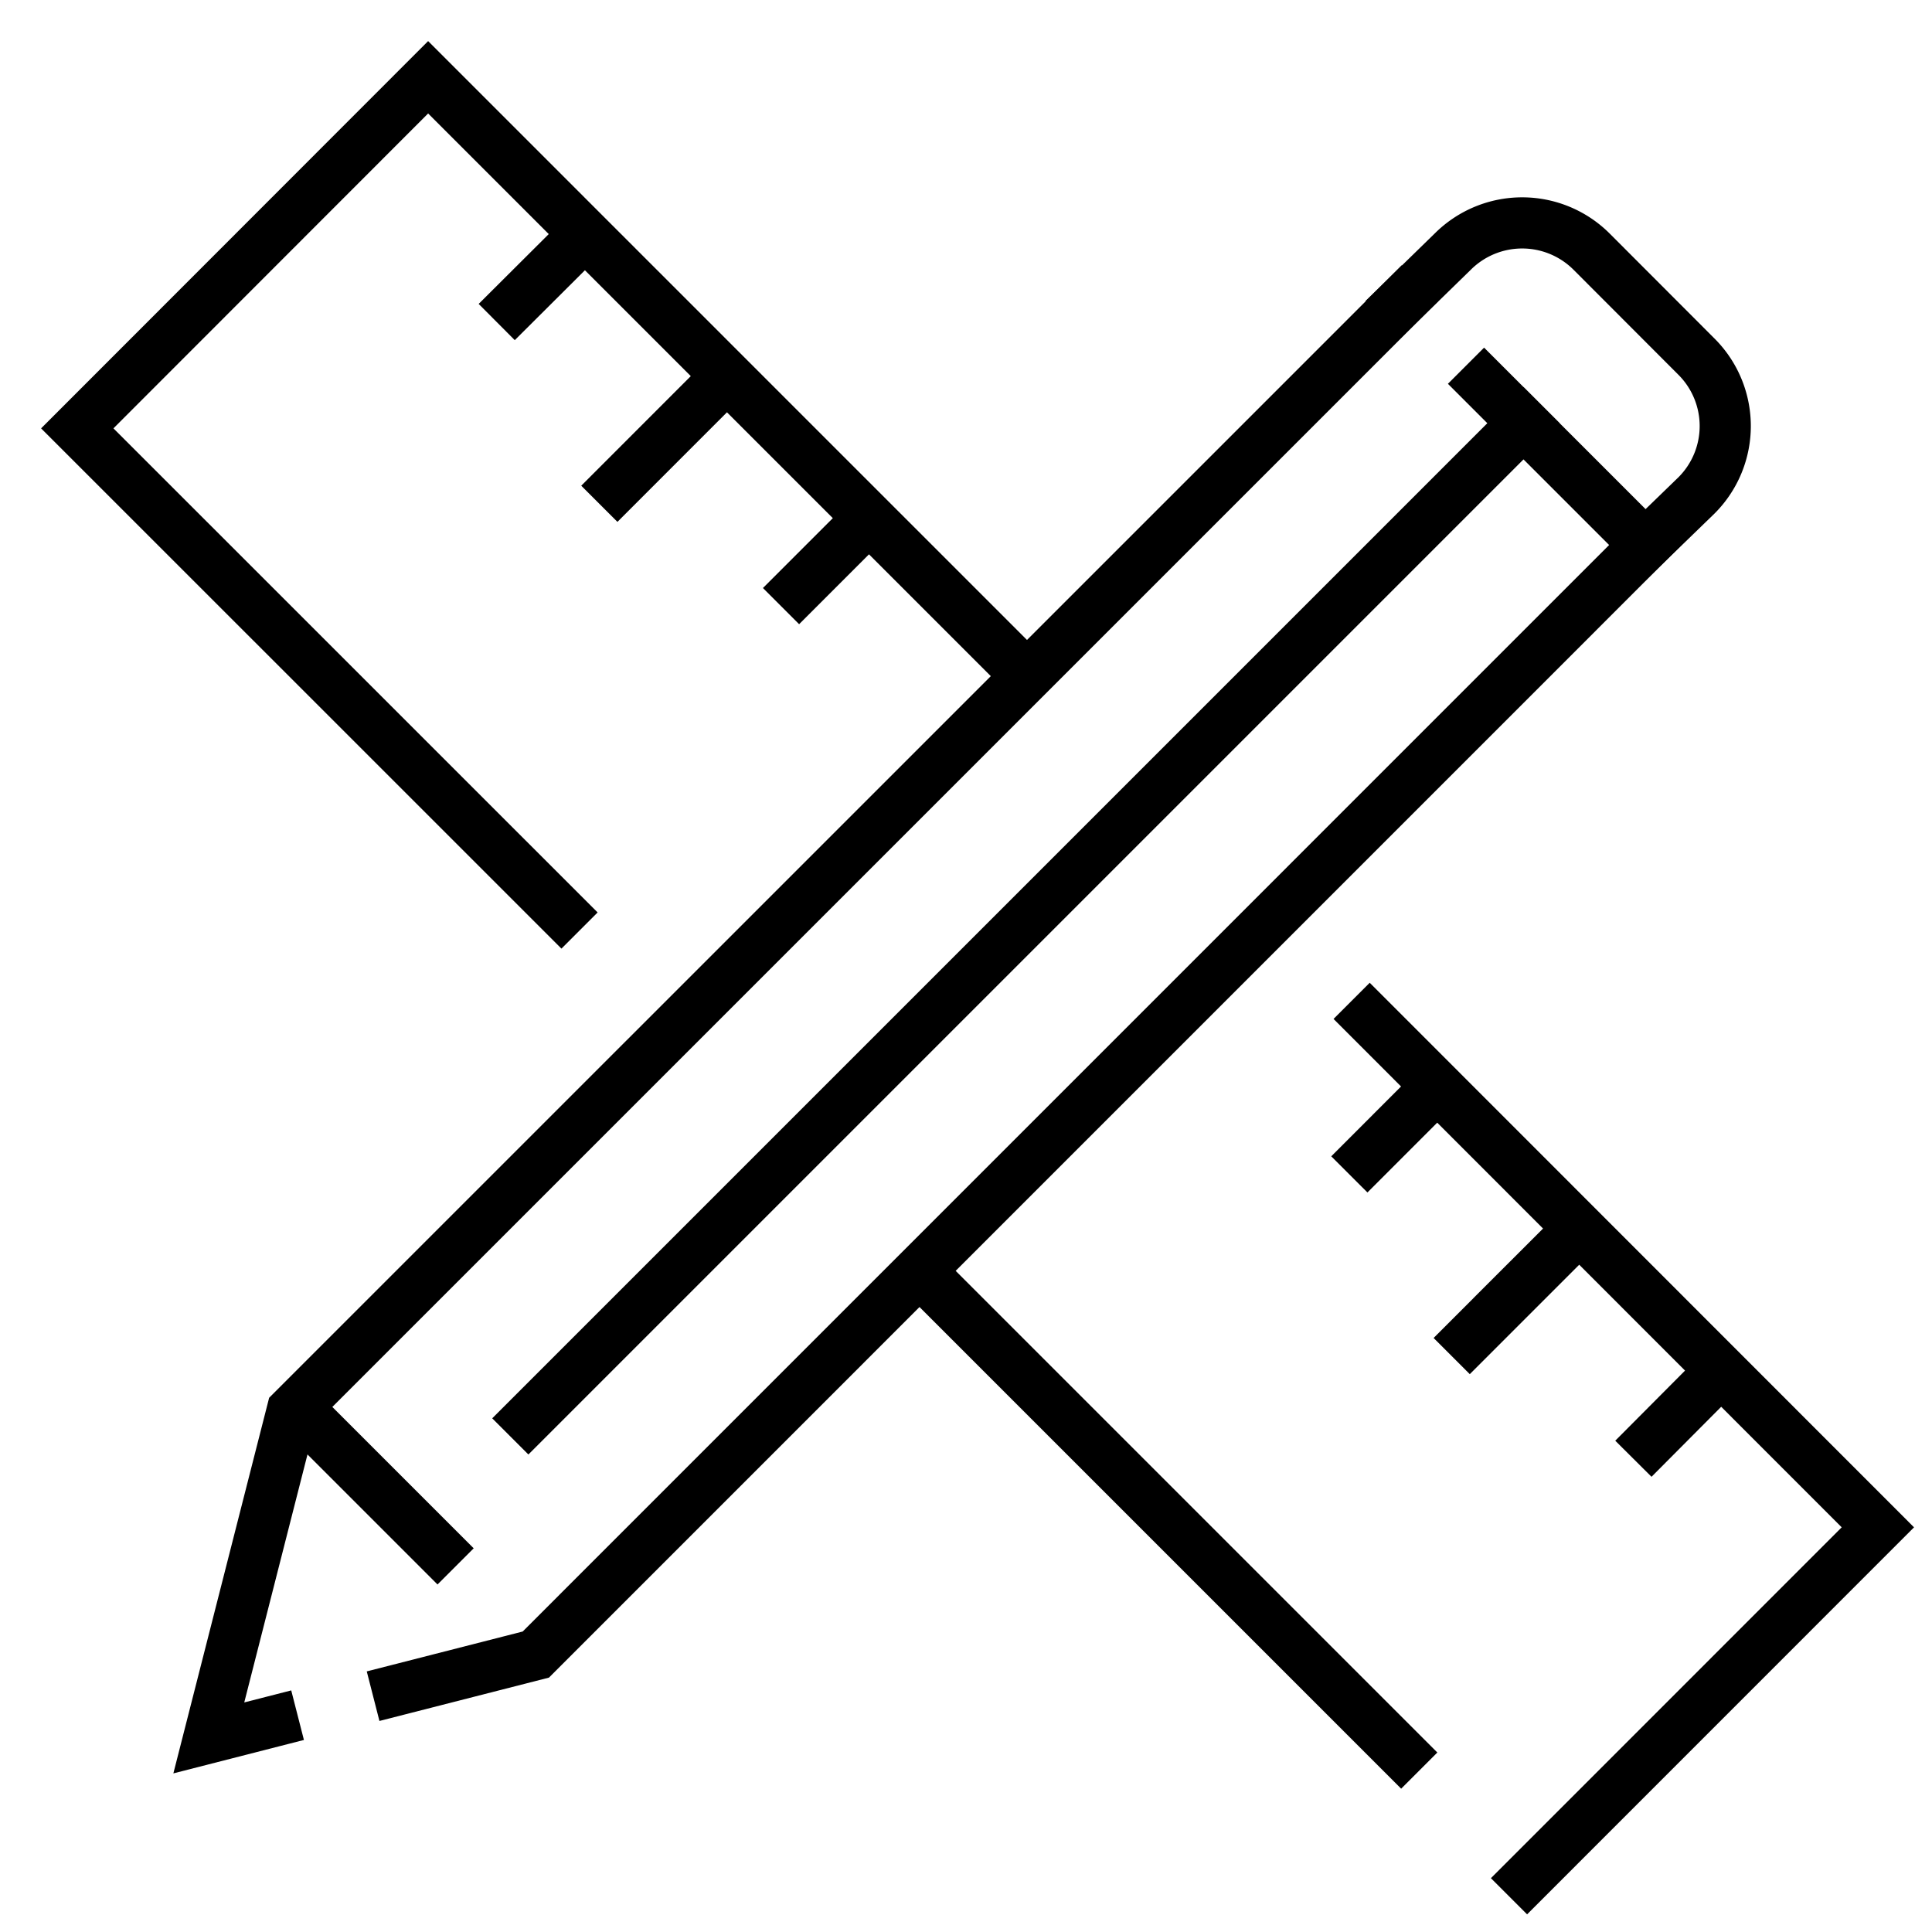
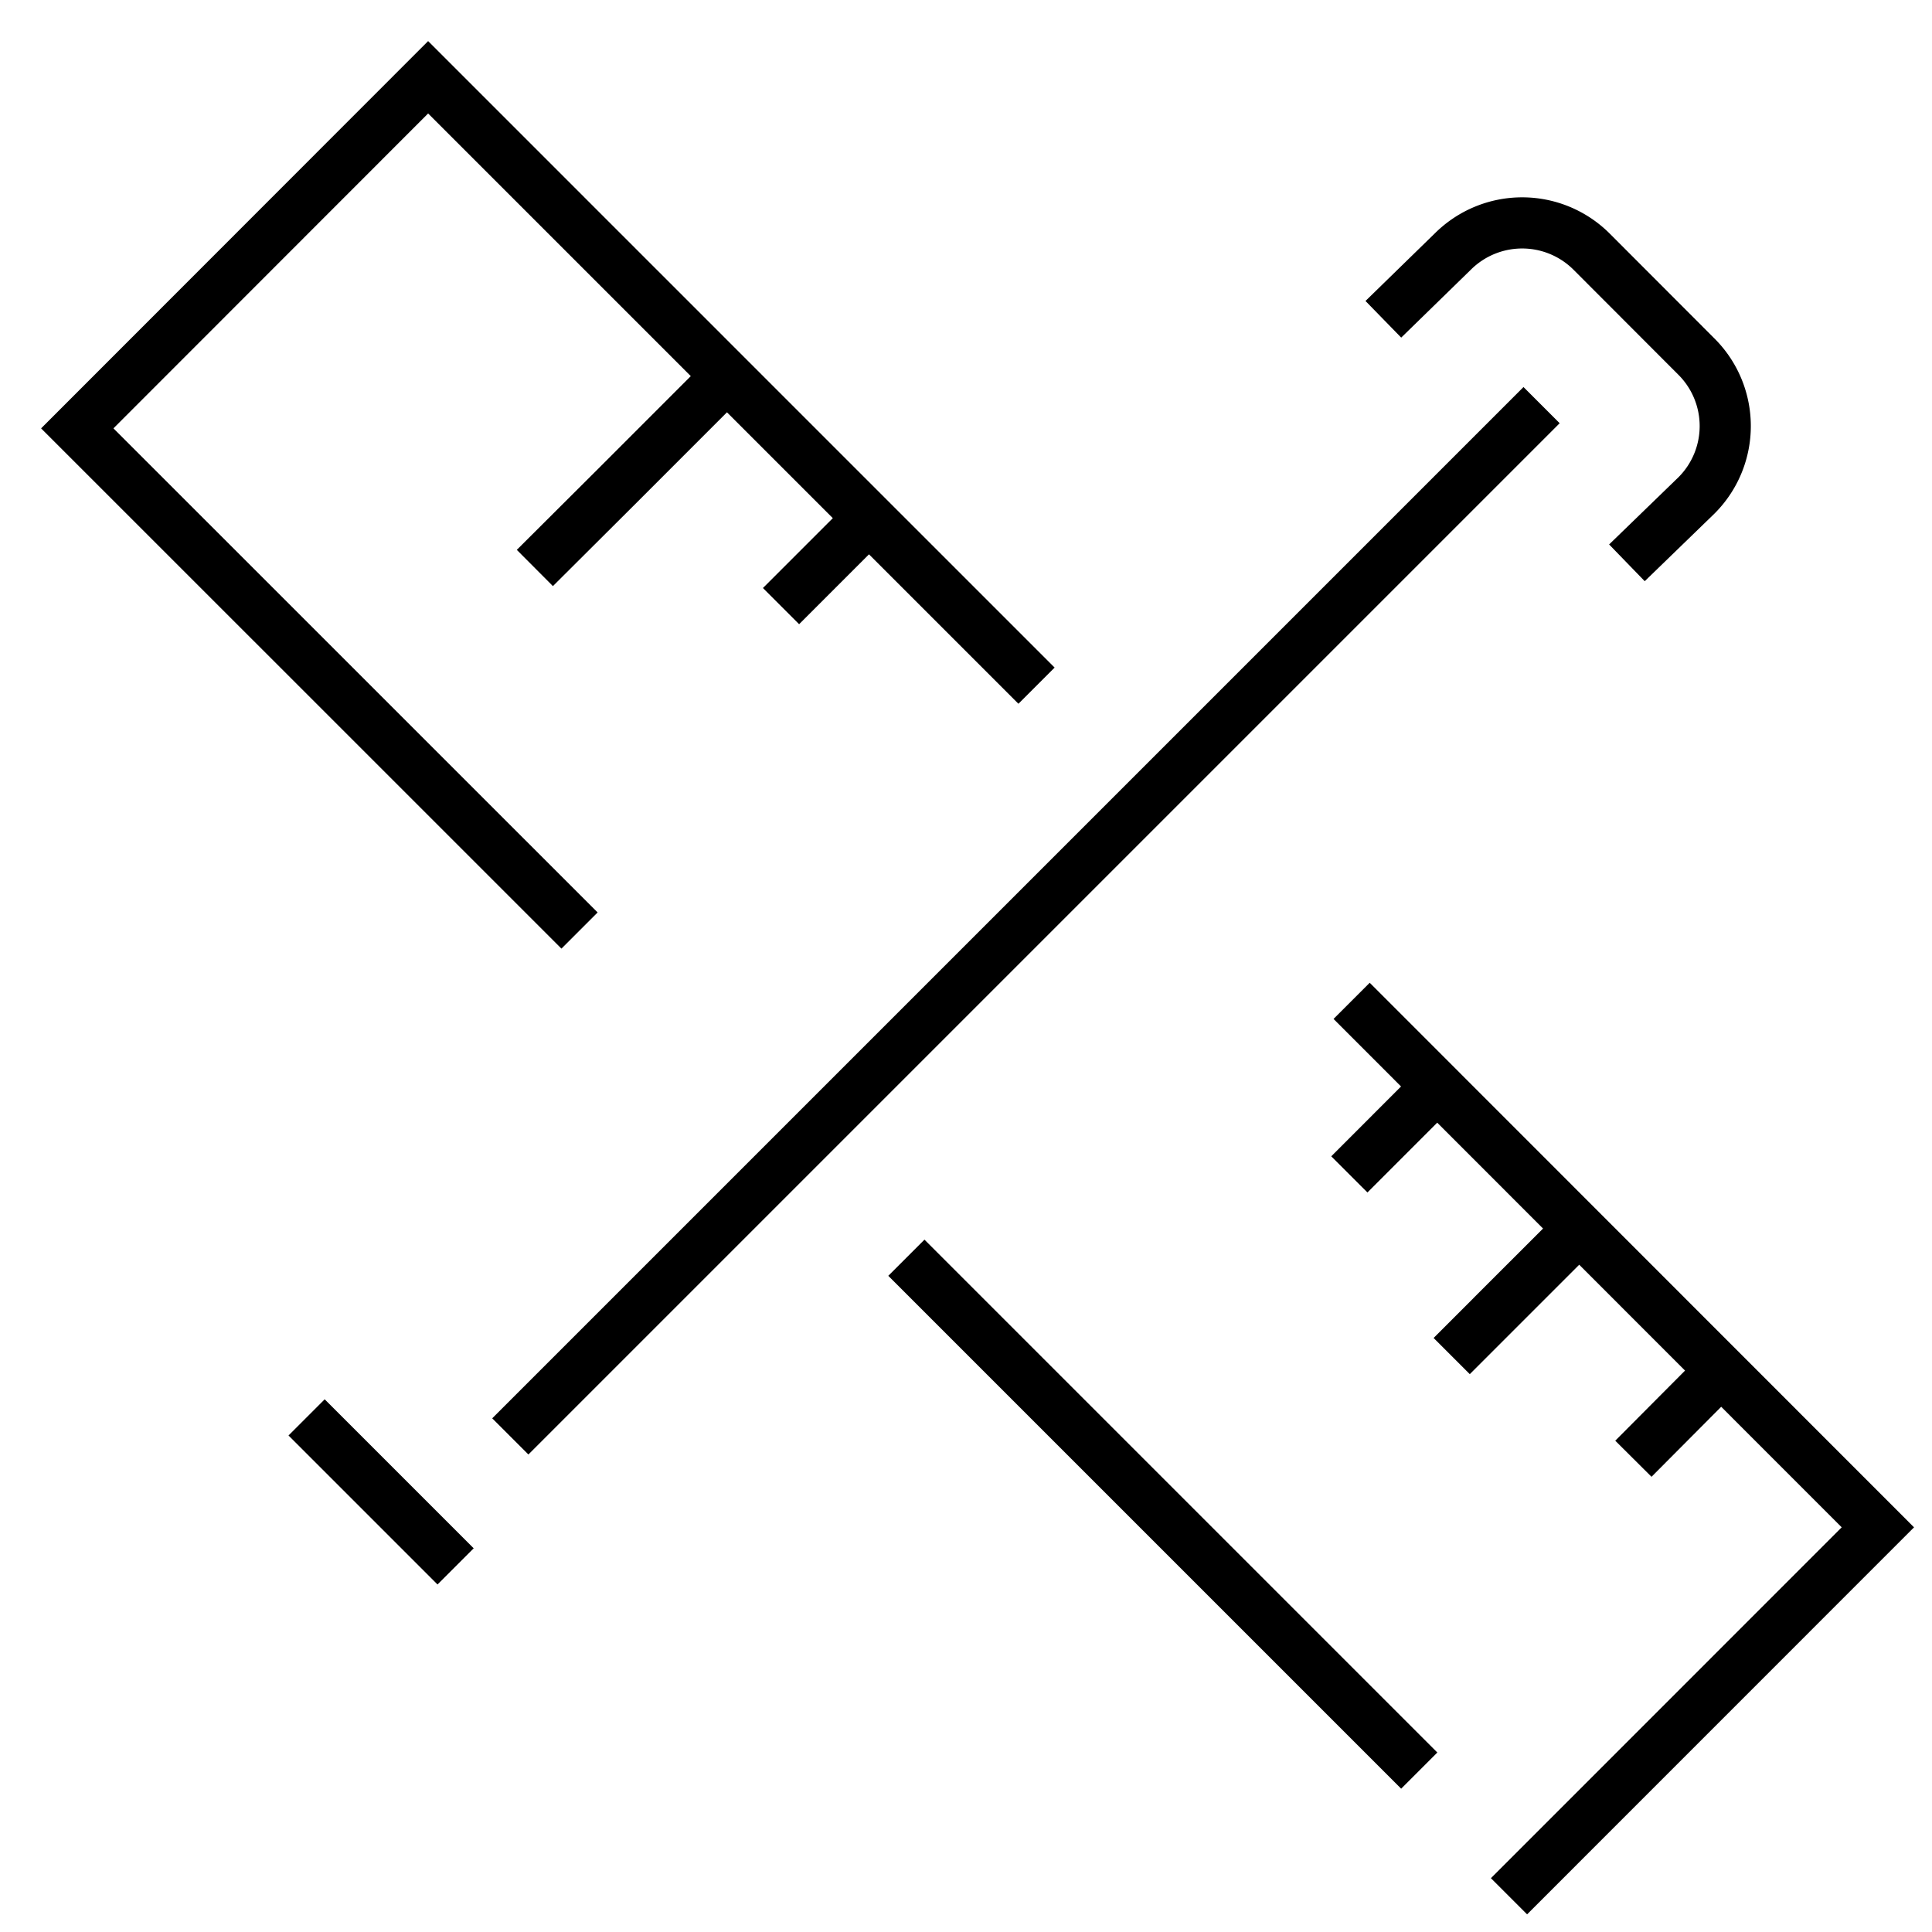
<svg xmlns="http://www.w3.org/2000/svg" width="50" height="50" fill="none">
-   <path stroke="#000" stroke-linecap="square" stroke-miterlimit="10" stroke-width="1.324" d="m7.06 44.553-1.656.424 2.158-8.463L36.276 7.801M42.58 14.105 13.867 42.82l-3.57.913M38.408 9.933l4.172 4.172" />
-   <path stroke="#000" stroke-linecap="square" stroke-miterlimit="10" stroke-width="1.324" d="m42.58 14.105 1.325-1.284a2.537 2.537 0 0 0 0-3.59L41.188 6.51a2.543 2.543 0 0 0-3.589 0l-1.324 1.291M39.428 10.953 13.675 36.706M8.403 37.15l2.92 2.92M36.262 45.355 23.925 33.018M35.448 26.37l13.151 13.157-9.078 9.08M14.53 23.614 2 11.086 11.08 2l15.277 15.277M44.4 35.614l-1.661 1.669M40.726 31.939 39.064 33.6M37.05 28.263l-1.661 1.662M22.343 13.556l-1.662 1.662M18.668 9.88l-2.689 2.69M14.992 6.205l-1.668 1.662M40.726 31.939l-2.688 2.688" />
+   <path stroke="#000" stroke-linecap="square" stroke-miterlimit="10" stroke-width="1.324" d="m42.58 14.105 1.325-1.284a2.537 2.537 0 0 0 0-3.59L41.188 6.51a2.543 2.543 0 0 0-3.589 0l-1.324 1.291M39.428 10.953 13.675 36.706M8.403 37.15l2.92 2.92M36.262 45.355 23.925 33.018M35.448 26.37l13.151 13.157-9.078 9.08M14.53 23.614 2 11.086 11.08 2l15.277 15.277M44.4 35.614l-1.661 1.669M40.726 31.939 39.064 33.6M37.05 28.263l-1.661 1.662M22.343 13.556l-1.662 1.662M18.668 9.88l-2.689 2.69l-1.668 1.662M40.726 31.939l-2.688 2.688" />
</svg>